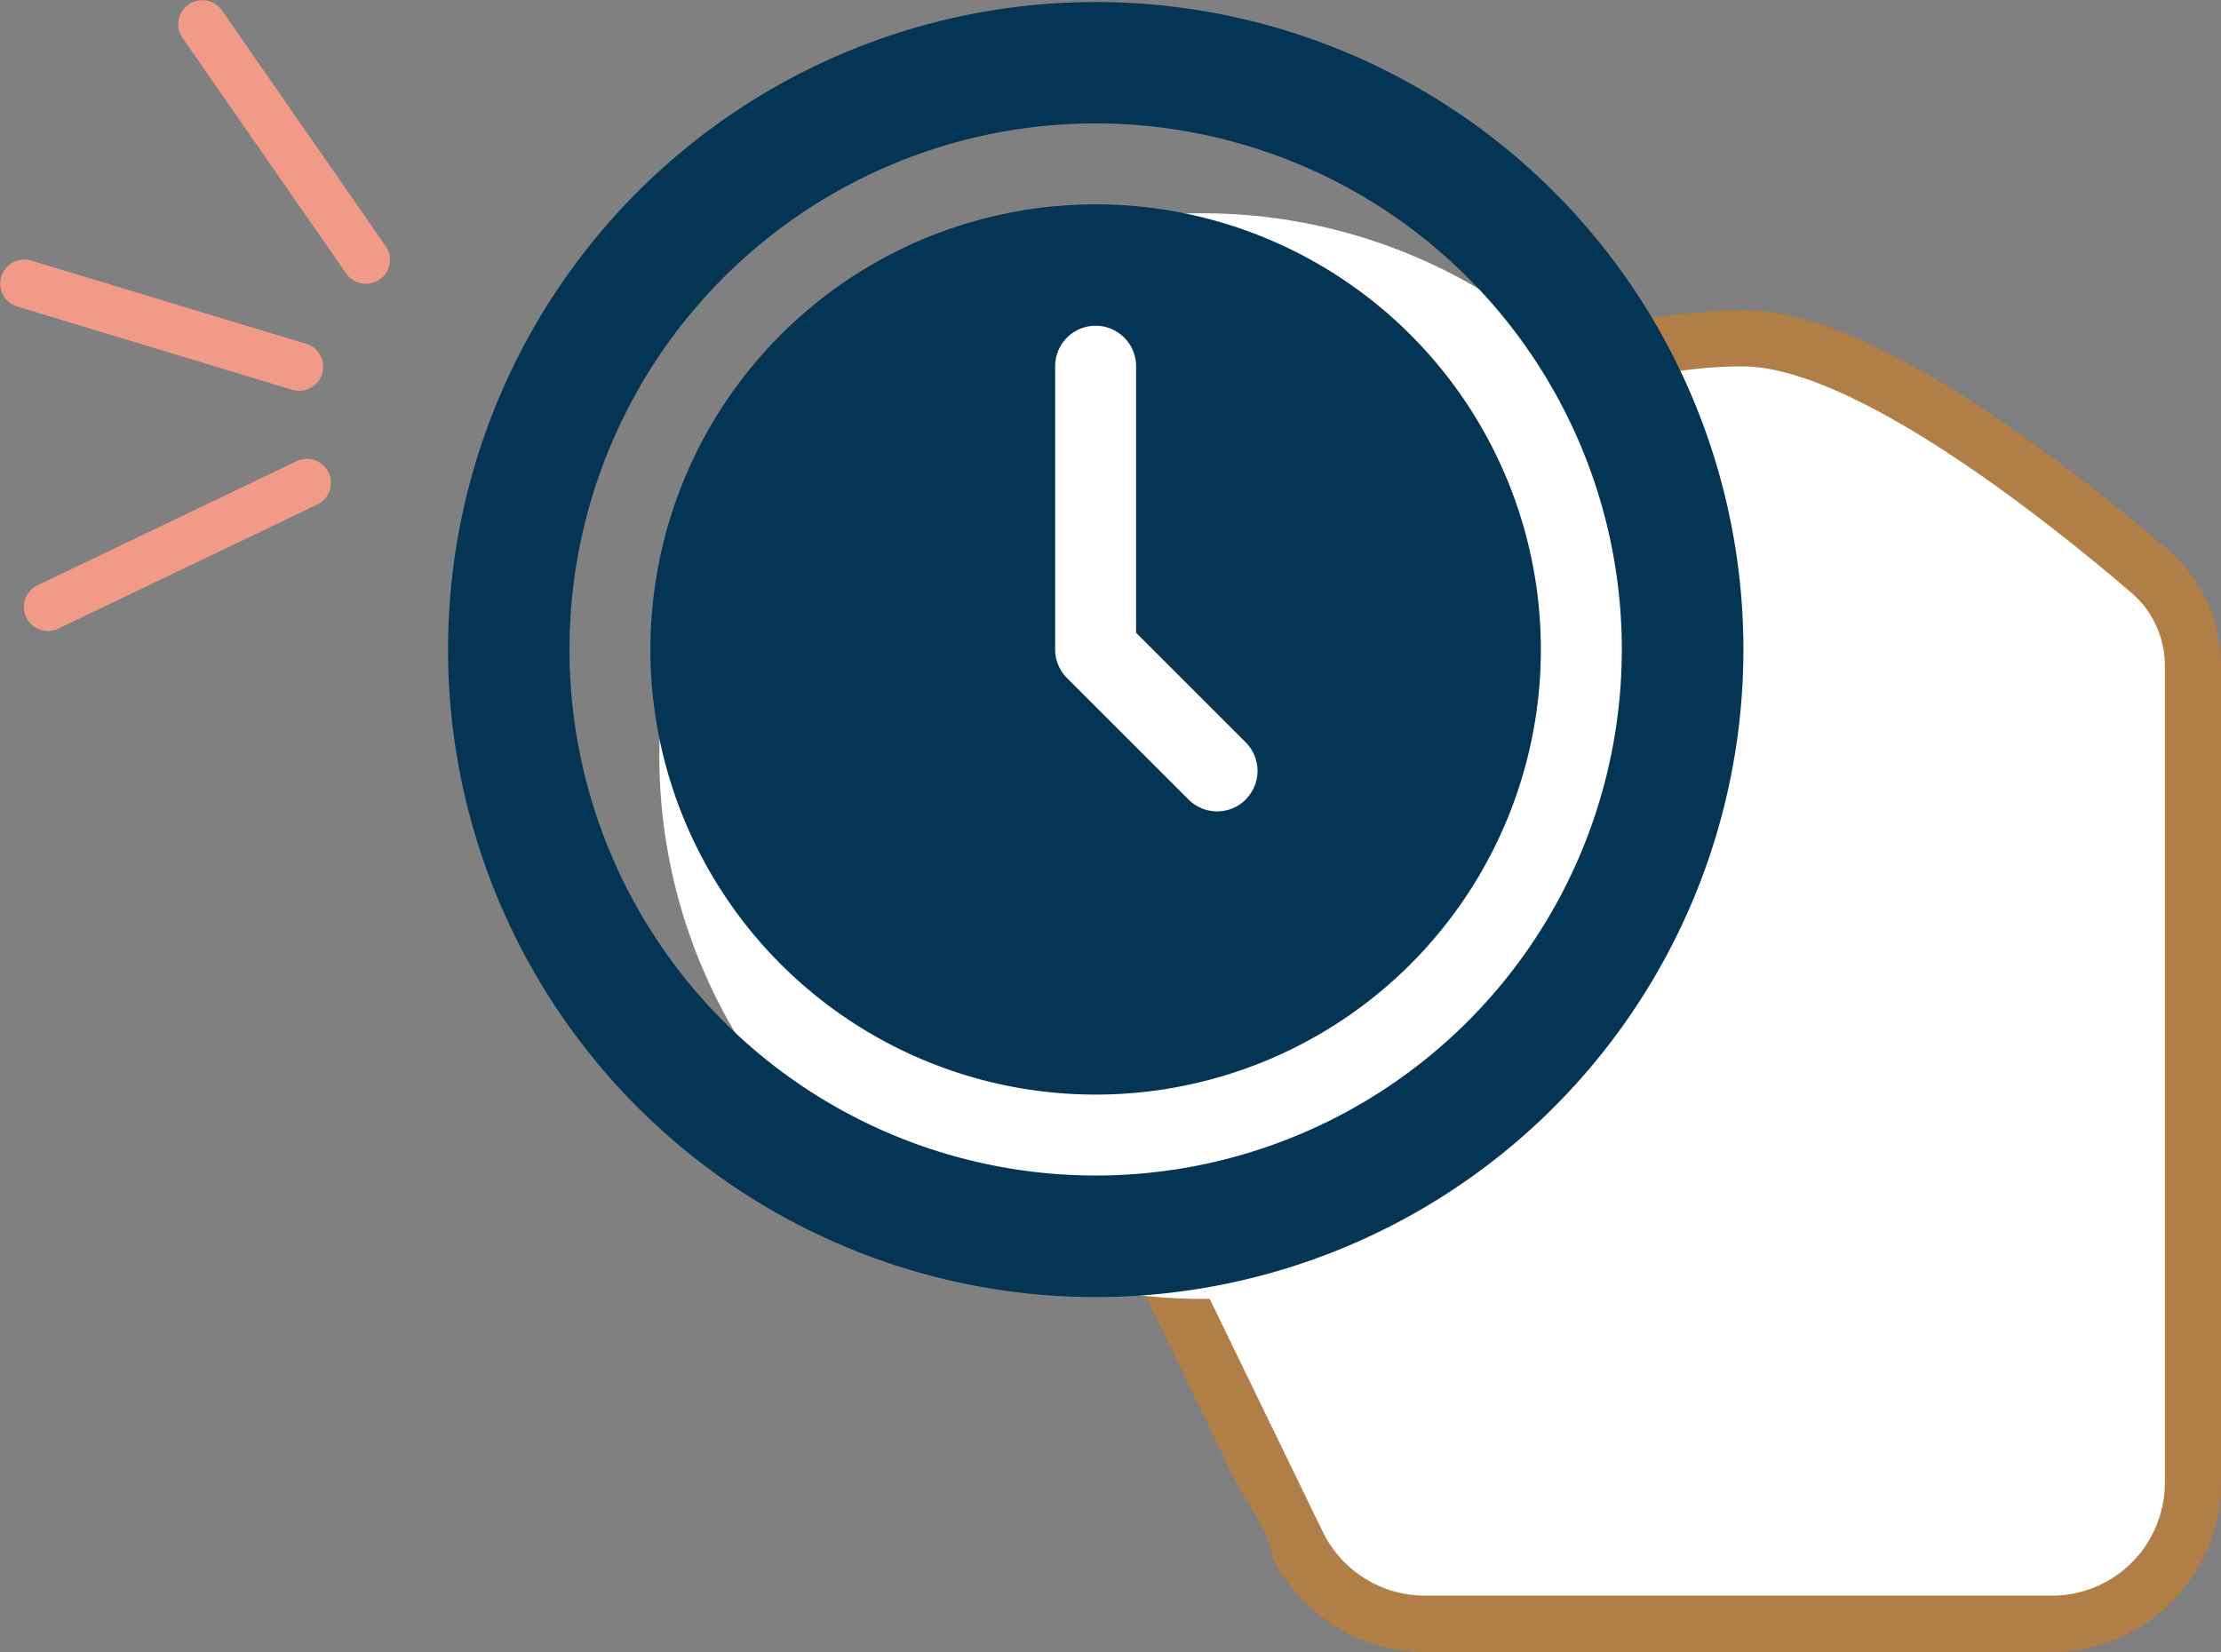
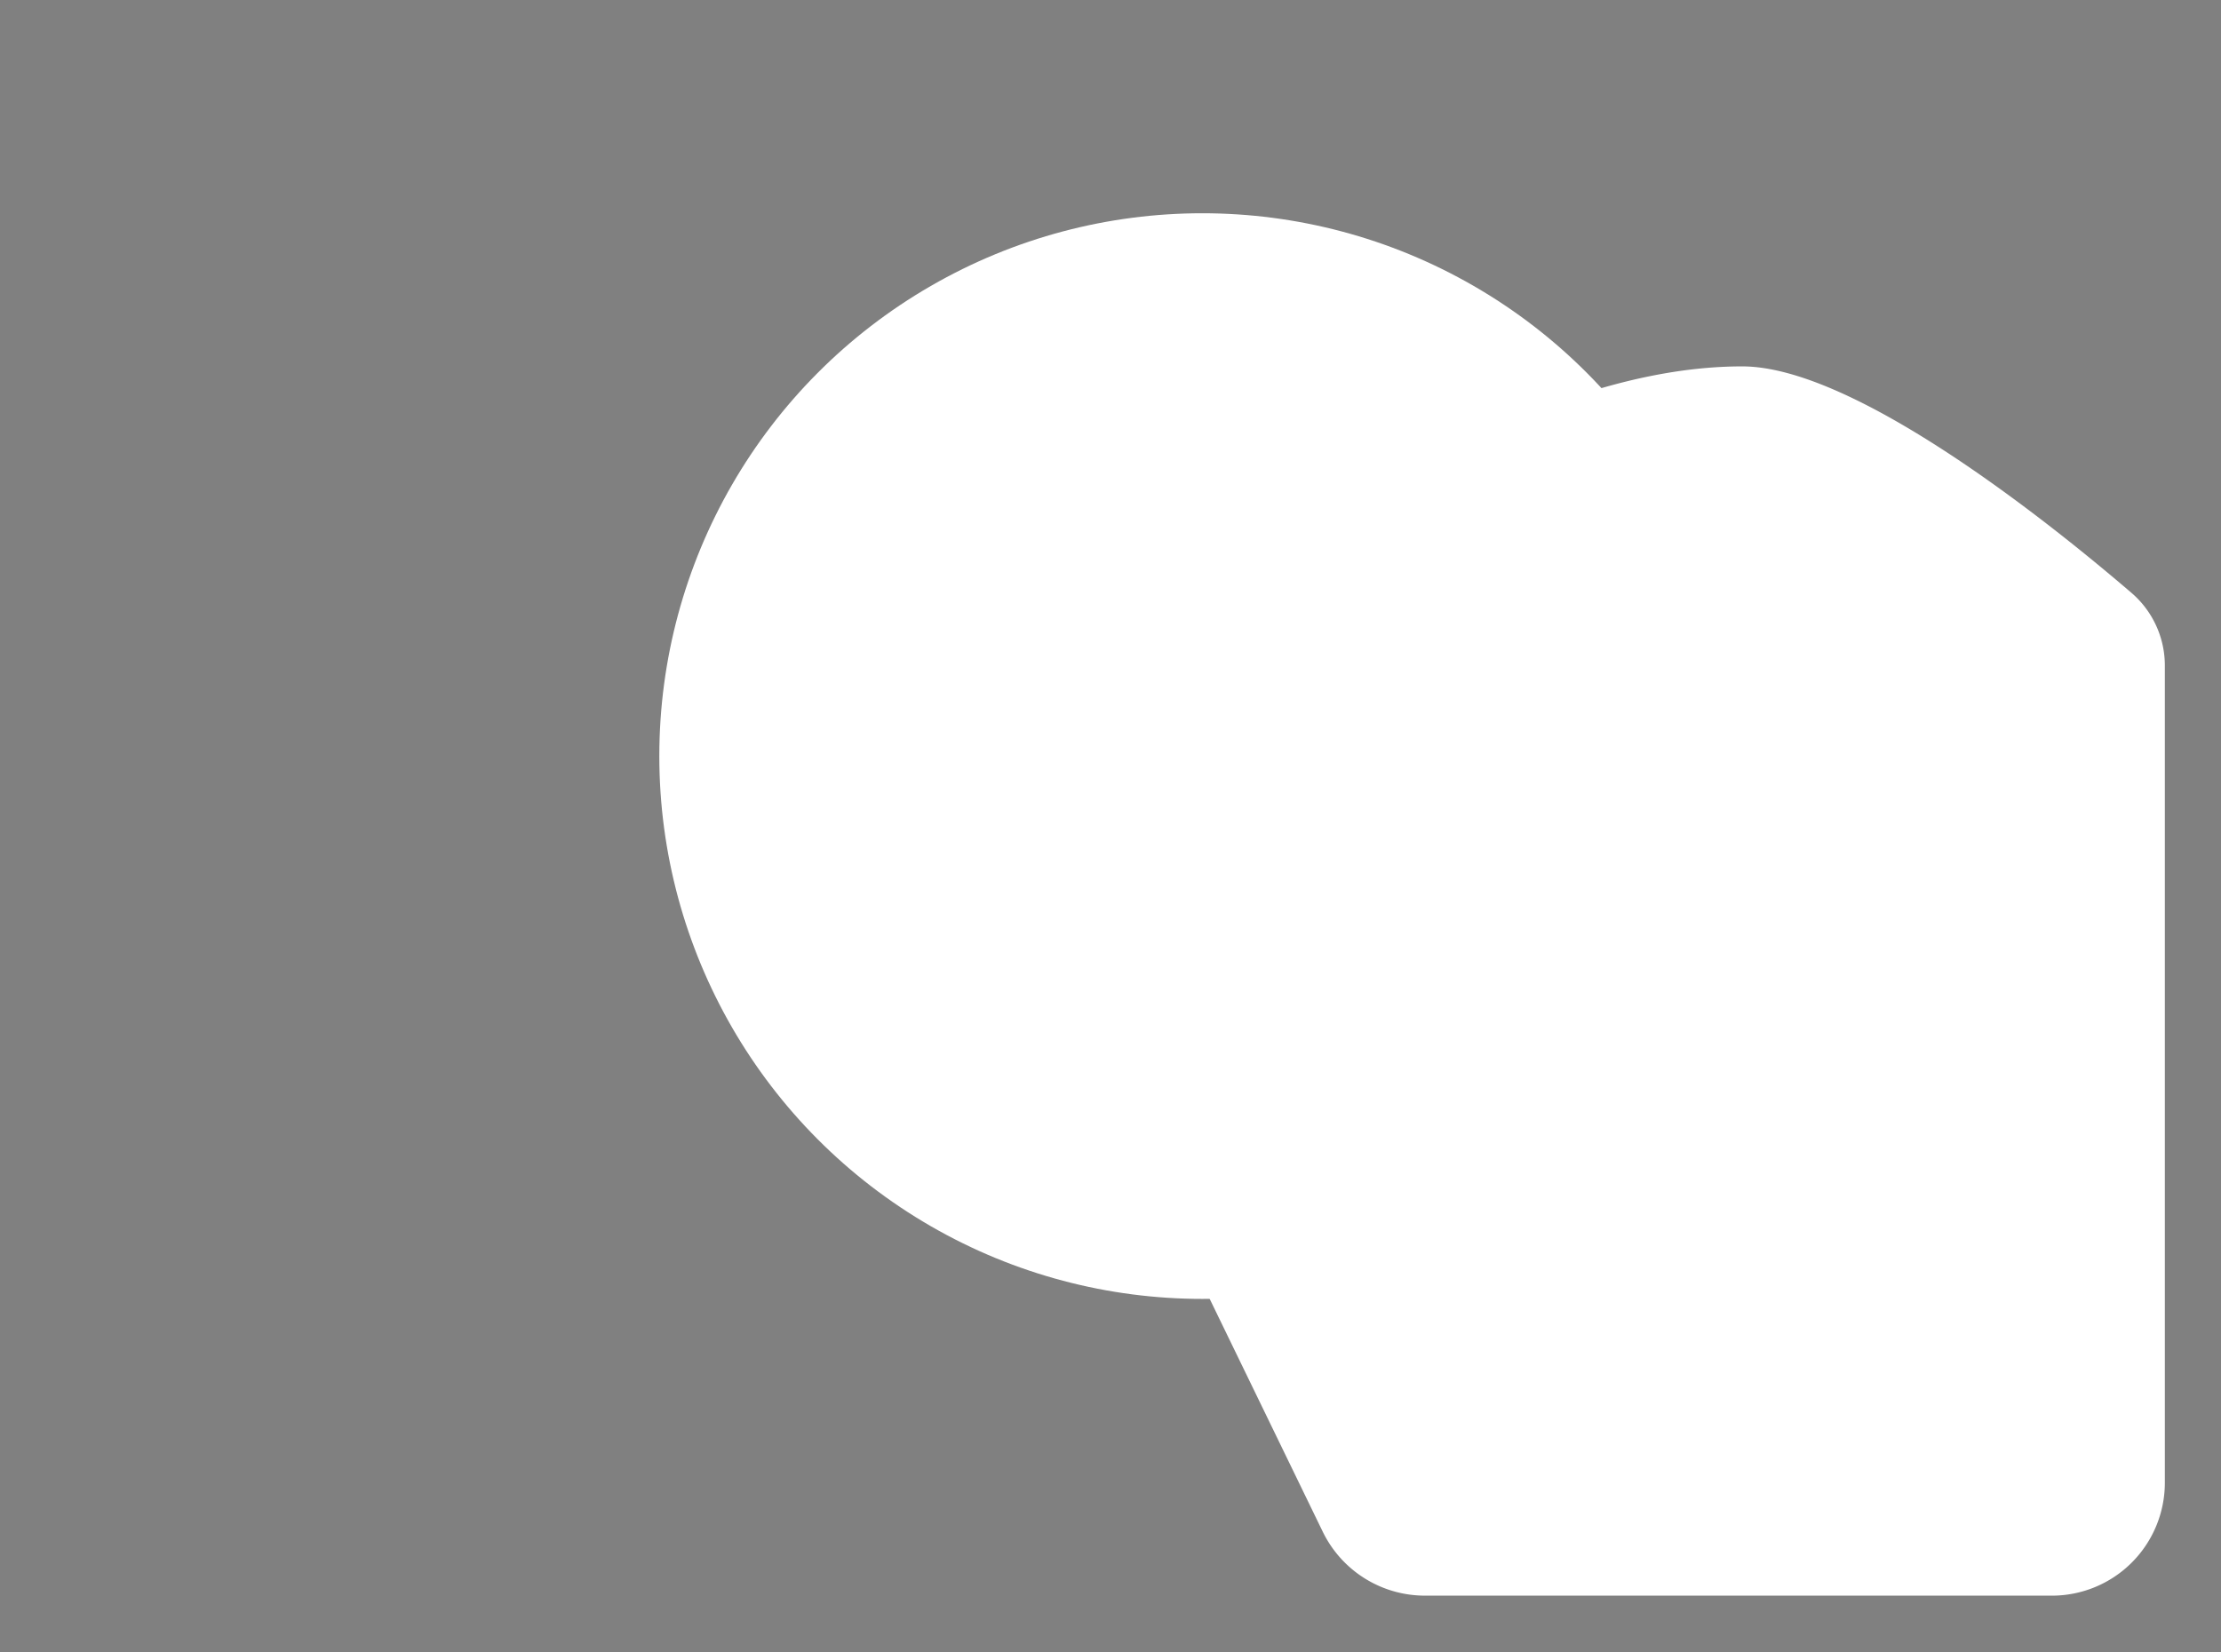
<svg xmlns="http://www.w3.org/2000/svg" width="114.534" height="85.214" viewBox="0 0 114.534 85.214">
  <rect x="0" y="0" width="114.534" height="85.214" fill="#808080" stroke="none" />
  <defs>
    <clipPath id="clip-path">
-       <path id="Tracé_10091" data-name="Tracé 10091" d="M53.342,24.926q-1.367.622-2.672,1.342c-5.4,2.965-9.773,7.415-14.97,10.682-1.414.888-2.882,1.686-4.322,2.529q-2.248,1.316-4.4,2.782a5.18,5.18,0,0,0-1.79,1.717,5.384,5.384,0,0,0-.139,3.482c.477,2.589.716,5.167,1.867,7.539q1.155,2.382,2.312,4.763l6.322,13.023q2.275,4.689,4.552,9.377c.467.962,1.958,2.931,1.958,4.032a8.783,8.783,0,0,0,7.858,4.921H82.263a8.741,8.741,0,0,0,8.729-8.556V40.041a7.836,7.836,0,0,0-2.726-5.769,98.93,98.93,0,0,0-9.658-7.362c-5.134-3.374-9.162-5.019-12.313-5.019a31.546,31.546,0,0,0-12.954,3.035" transform="translate(-24.826 -21.891)" fill="none" />
-     </clipPath>
+       </clipPath>
    <linearGradient id="linear-gradient" x1="-0.266" y1="1" x2="-0.255" y2="1" gradientUnits="objectBoundingBox">
      <stop offset="0" stop-color="#af7f4b" />
      <stop offset="0.512" stop-color="#e6c183" />
      <stop offset="0.675" stop-color="#d7ad70" />
      <stop offset="0.995" stop-color="#b07e46" />
      <stop offset="1" stop-color="#b07e46" />
    </linearGradient>
    <clipPath id="clip-path-2">
-       <rect id="Rectangle_939" data-name="Rectangle 939" width="67" height="67" fill="#043555" />
-     </clipPath>
+       </clipPath>
  </defs>
  <g id="Groupe_4193" data-name="Groupe 4193" transform="translate(-291 -1019)">
    <g id="Groupe_3084" data-name="Groupe 3084" transform="translate(339.368 1034.992)">
      <g id="Groupe_2945" data-name="Groupe 2945" transform="translate(0 0)" clip-path="url(#clip-path)">
        <rect id="Rectangle_880" data-name="Rectangle 880" width="66.362" height="69.222" transform="translate(-0.196 0)" fill="url(#linear-gradient)" />
      </g>
    </g>
    <g id="Groupe_3085" data-name="Groupe 3085" transform="translate(321.547 1019.276)">
      <path id="Tracé_10205" data-name="Tracé 10205" d="M51.081,89.348a5.857,5.857,0,0,1-5.241-3.282l-16.3-33.575a5.845,5.845,0,0,1,1.35-6.892c9.3-8.282,24.13-19.658,36.574-19.658,5.854,0,16.034,8.214,20.071,11.68a4.939,4.939,0,0,1,1.723,3.744V83.523a5.826,5.826,0,0,1-5.826,5.826Z" transform="translate(-8.167 -7.318)" fill="#fff" />
    </g>
    <circle id="Ellipse_17" data-name="Ellipse 17" cx="28" cy="28" r="28" transform="translate(325 1030)" fill="#fff" />
    <g id="Groupe_3089" data-name="Groupe 3089" transform="translate(314.101 1019.101)">
      <g id="Groupe_3088" data-name="Groupe 3088" transform="translate(-0.101 -0.101)" clip-path="url(#clip-path-2)">
        <path id="Tracé_10206" data-name="Tracé 10206" d="M33.4,10.436A22.96,22.96,0,1,0,56.355,33.4,22.96,22.96,0,0,0,33.4,10.436m7.737,30.7a2.087,2.087,0,0,1-2.951,0L31.92,34.871a2.082,2.082,0,0,1-.612-1.476V18.785a2.087,2.087,0,0,1,4.174,0V32.532l5.65,5.65A2.087,2.087,0,0,1,41.133,41.133ZM33.4,0a33.4,33.4,0,1,0,33.4,33.4A33.395,33.395,0,0,0,33.4,0m0,60.53A27.134,27.134,0,1,1,60.53,33.4,27.133,27.133,0,0,1,33.4,60.53" transform="translate(0.105 0.105)" fill="#043555" />
      </g>
    </g>
-     <path id="Tracé_10207" data-name="Tracé 10207" d="M3.005,32.426l13.354-6.4a1.239,1.239,0,0,0-1.066-2.237l-13.354,6.4a1.239,1.239,0,0,0,1.066,2.237" transform="translate(291 1019)" fill="#f29a88" fill-rule="evenodd" />
-     <path id="Tracé_10208" data-name="Tracé 10208" d="M19.578,14.417a1.239,1.239,0,0,0,.307-1.725L11.439.53A1.239,1.239,0,0,0,9.407,1.948L17.853,14.11a1.24,1.24,0,0,0,1.725.307" transform="translate(291 1019)" fill="#f29a88" fill-rule="evenodd" />
-     <path id="Tracé_10209" data-name="Tracé 10209" d="M.878,15.808,15.049,20.1a1.239,1.239,0,1,0,.723-2.37L1.6,13.438a1.239,1.239,0,0,0-.723,2.37" transform="translate(291 1019)" fill="#f29a88" fill-rule="evenodd" />
  </g>
</svg>